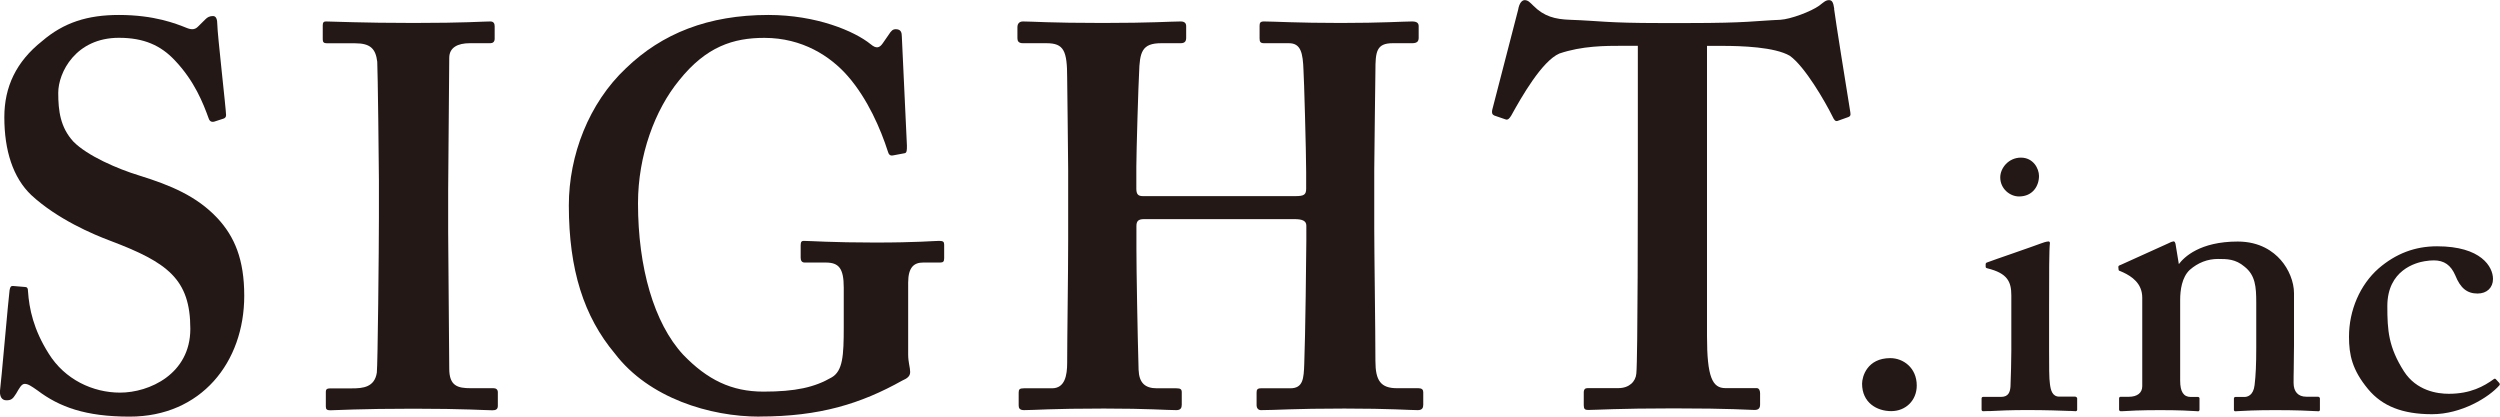
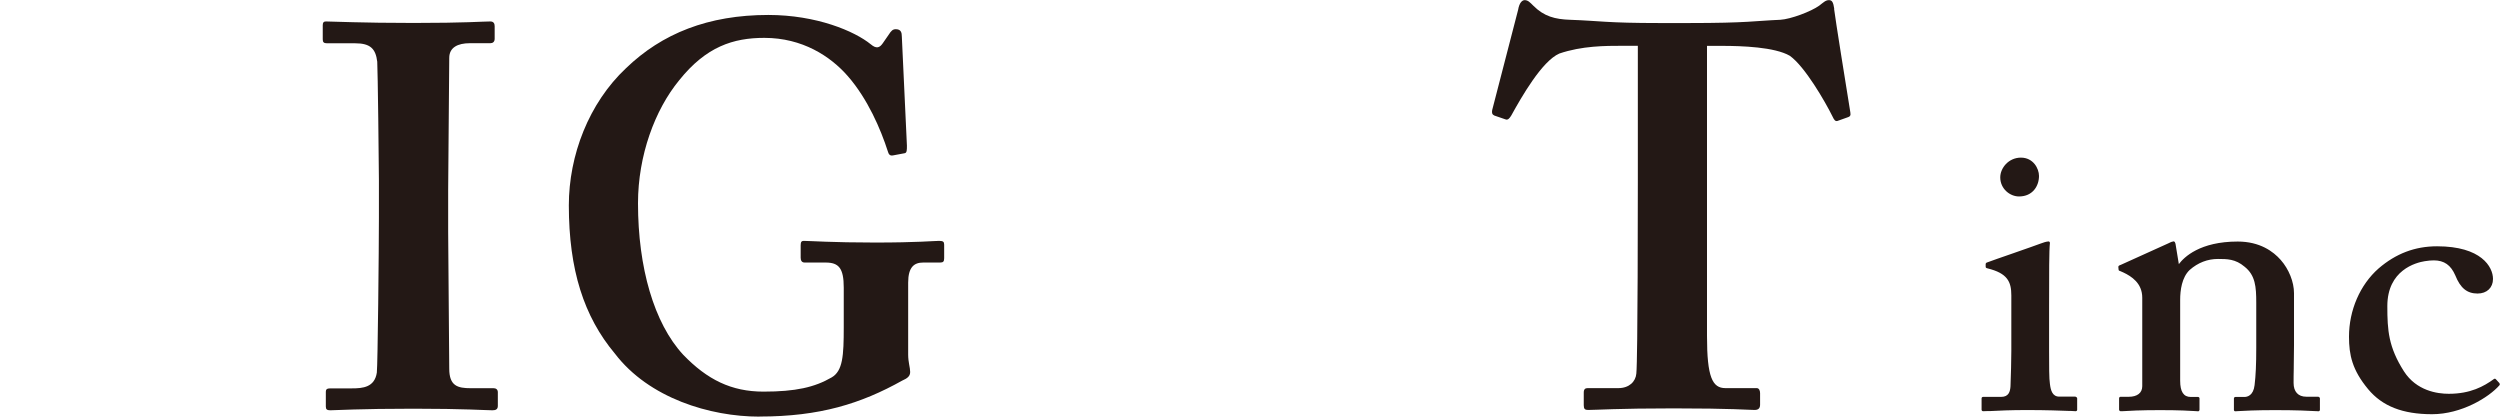
<svg xmlns="http://www.w3.org/2000/svg" id="_レイヤー_2" viewBox="0 0 300 49.97" width="300" height="50">
  <defs>
    <style>.cls-1{fill:#231815;stroke-width:0px;}</style>
  </defs>
  <g id="_レイヤー_1-2">
    <path class="cls-1" d="M91.16,49.97c7.22,0,12.16-1.55,17.1-4.31.61-.27.96-.52.96-1.04s-.24-1.16-.24-2.08v-8.64c0-1.88.73-2.41,1.8-2.41h2.03c.37,0,.49-.12.49-.52v-1.62c0-.35-.12-.46-.61-.46-.6,0-2.63.2-7.7.2s-7.82-.2-8.54-.2c-.25,0-.37.11-.37.52v1.5c0,.32.12.58.48.58h2.52c1.56,0,2.17.66,2.17,3.01v4.77c0,3.4-.11,5.23-1.46,6.01-2.04,1.18-4.32,1.7-8.17,1.7s-6.75-1.43-9.64-4.43c-3.5-3.78-5.42-10.46-5.42-18.17,0-5.74,2.03-11.22,4.94-14.76,3.24-4.05,6.5-5.09,10.22-5.09,4.58,0,7.93,2.21,10,4.57,2.41,2.75,3.97,6.41,4.81,9.02.11.39.25.57.6.52l1.44-.27c.26-.05.26-.39.26-.91l-.61-13.07c0-.51-.11-.9-.73-.9-.35,0-.54.18-.84.65l-.72,1.04c-.36.51-.73.72-1.44.12-1.93-1.57-6.5-3.52-12.29-3.52-7.21,0-12.76,2.22-17.08,6.39-4.47,4.2-6.86,10.46-6.86,16.46,0,7.72,1.8,13.34,5.53,17.79,4.08,5.35,11.43,7.56,17.33,7.56" />
    <path class="cls-1" d="M59.74,48.67v-1.62c0-.35-.25-.48-.51-.48h-2.73c-1.57,0-2.59-.26-2.59-2.34,0-.71-.13-15.75-.13-16.4v-5.09c0-.78.13-15.16.13-15.81,0-1.25,1.02-1.76,2.47-1.76h2.46c.27,0,.52-.14.52-.53v-1.51c0-.31-.12-.57-.52-.57-.91,0-2.99.18-9.21.18s-9.73-.18-10.52-.18c-.25,0-.38.12-.38.44v1.71c0,.33.12.47.51.47h3.38c1.81,0,2.46.64,2.65,2.21.06.86.2,12.62.2,14.2v4.56c0,3.53-.14,17.63-.25,18.55-.27,1.77-1.69,1.89-2.99,1.89h-2.6c-.4,0-.53.13-.53.4v1.78c0,.33.13.45.53.45.63,0,3.51-.19,9.99-.19,6.09,0,8.69.19,9.48.19.39,0,.64-.12.64-.52" />
-     <path class="cls-1" d="M14.41,47.1c-3.26,0-6.63-1.56-8.57-4.69-1.82-2.88-2.34-5.37-2.48-7.48,0-.38-.12-.51-.38-.51l-1.44-.12c-.24,0-.32.12-.39.51-.12.8-1.04,11.38-1.16,12.16,0,.65.25,1.05.78,1.05s.76-.13,1.16-.79c.39-.66.64-1.18,1.04-1.18s.78.26,1.55.8c2.6,1.96,5.72,3.13,11.04,3.13,8.57,0,13.75-6.52,13.75-14.5,0-4.37-1.16-7.11-3.24-9.34-2.47-2.62-5.58-3.92-9.35-5.09-2.6-.79-6.24-2.37-7.91-4.07-1.56-1.7-1.82-3.66-1.82-5.86,0-2.43,2.09-6.6,7.28-6.6,2.99,0,5.04.91,6.74,2.74,2.34,2.47,3.37,5.11,4.03,6.93.13.4.4.45.64.4l1.05-.34c.25-.06.4-.19.4-.45,0-.64-1.05-9.81-1.05-10.85,0-.65-.14-1.04-.52-1.04s-.66.13-.91.39l-.85.84c-.33.35-.7.47-1.36.21-1.3-.52-3.89-1.57-8.17-1.57-3.78,0-6.62.91-9.22,3.14C1.95,7.38.52,10.39.52,14.05c0,3.98,1.03,7.25,3.24,9.35,3.12,2.88,7.39,4.7,9.48,5.48,6.87,2.6,9.6,4.59,9.6,10.57,0,5.43-4.94,7.65-8.43,7.65" />
-     <path class="cls-1" d="M170.24,46.57h-2.6c-1.95,0-2.59-.91-2.59-3.26,0-3.72-.14-13-.14-15.87v-7.05c0-2.08.14-10.97.14-11.89,0-2.29.11-3.33,2.07-3.33h2.34c.63,0,.78-.26.78-.65v-1.39c0-.31-.14-.57-.78-.57-1.05,0-3.65.18-8.57.18-5.19,0-8.05-.18-9.21-.18-.46,0-.53.18-.53.53v1.49c0,.39.07.59.53.59h2.99c1.43,0,1.68,1.16,1.75,3.27.06.72.32,9.87.32,12.22v1.96c0,.72-.25.9-1.29.9h-18.3c-.59,0-.79-.24-.79-.9v-2.61c0-1.7.26-10.34.33-11.24.07-2.55.34-3.6,2.66-3.6h2.33c.52,0,.66-.26.66-.65v-1.39c0-.31-.14-.57-.66-.57-1.17,0-3.5.18-9.35.18-6.35,0-8.44-.18-9.58-.18-.52,0-.66.39-.66.65v1.37c0,.33.14.59.66.59h2.83c2.09,0,2.48.91,2.48,4.17,0,.98.12,9.09.12,11.05v8.36c0,4.19-.12,11.62-.12,14.77,0,1.49-.26,3.06-1.82,3.06h-3.36c-.54,0-.64.13-.64.53v1.52c0,.31.1.57.64.57,1.29,0,3.24-.19,9.59-.19,5.33,0,7.52.19,8.69.19.52,0,.65-.27.65-.65v-1.49c0-.35-.13-.48-.65-.48h-2.33c-1.42,0-2.14-.64-2.2-2.22-.13-4.49-.26-12.07-.26-14.44v-2.8c0-.58.2-.84.91-.84h18.06c.91,0,1.42.19,1.42.78v1.83c0,1.18-.12,11.63-.25,14.76-.06,1.76-.13,2.93-1.68,2.93h-3.52c-.46,0-.52.2-.52.53v1.52c0,.24.14.57.52.57,1.82,0,3.9-.19,10.01-.19,5.57,0,7.78.19,8.81.19.53,0,.66-.27.66-.65v-1.49c0-.28-.13-.48-.52-.48" />
    <path class="cls-1" d="M220.11,1.04c-.12-.78-.25-1.04-.64-1.04s-.65.27-1.16.66c-.98.71-3.44,1.63-4.68,1.7-2.98.12-3.85.39-10.99.39h-3.5c-6.36,0-7.22-.27-10.72-.39-1.81-.06-3.14-.4-4.43-1.7-.39-.39-.64-.66-1.03-.66-.27,0-.64.27-.79,1.18-.24.91-2.46,9.54-3.11,12.02-.06.34,0,.53.26.65l1.31.45c.32.14.51-.12.72-.45,1.22-2.21,3.68-6.53,5.77-7.44,2.72-.93,5.53-.93,7.61-.93h1.81v16.35c0,1.29,0,21.28-.18,22.98-.08.97-.86,1.75-2.16,1.75h-3.69c-.28,0-.46.13-.46.53v1.52c0,.45.14.57.53.57.91,0,3.62-.19,10.24-.19,7.01,0,9.08.19,9.73.19.52,0,.66-.27.66-.65v-1.37c0-.33-.14-.6-.4-.6h-3.76c-1.56,0-2.21-1.3-2.21-6.24V5.49h1.81c2.34,0,6.31.13,8.13,1.19,1.81,1.29,4.23,5.48,5.13,7.3.18.38.32.59.58.52l1.29-.46c.2-.06.34-.19.26-.58-.51-3.15-1.81-11.24-1.95-12.42" />
-     <path class="cls-1" d="M226.84,42.96c-2.78,0-3.39,2.21-3.39,3.07,0,2.27,1.76,3.29,3.5,3.29s3.06-1.29,3.06-3.07c0-2.14-1.63-3.29-3.17-3.29" />
    <path class="cls-1" d="M242.28,23.56c1.65,0,2.4-1.27,2.4-2.46,0-.89-.69-2.2-2.17-2.2s-2.48,1.25-2.48,2.37c0,1.37,1.16,2.29,2.25,2.29M249.08,47.58h-1.97c-.83,0-1.03-.77-1.12-1.53-.1-.57-.1-2.2-.1-4.09v-5.09c0-4.02,0-6.93.1-7.72,0-.05-.01-.11-.05-.14-.04-.04-.08-.06-.14-.05-.25.02-.57.11-.95.26-.4.16-1.69.6-3.05,1.08l-.14.05c-1.35.47-2.89,1-3.24,1.14,0,0-.04.01-.04.02-.06.03-.1.09-.1.16v.32c0,.08.05.15.13.17.03,0,.06.02.1.03,2.39.59,2.85,1.6,2.85,3.25v6.65c0,1.28-.05,2.75-.1,4.25-.04.63-.21,1.27-1.12,1.27h-2.17c-.1,0-.18.08-.18.18v1.37s.02.09.05.12c.03.03.08.04.13.05.17,0,.37-.01.62-.02h.28c.91-.05,2.43-.12,4.34-.12,2.36,0,4.13.07,5.2.11h.15c.23.02.41.02.53.03h0s.09-.02.12-.05c.03-.03.05-.08.05-.12v-1.37s-.01-.09-.05-.12c-.03-.03-.08-.05-.12-.05M299.95,45.98l-.45-.49c-.06-.07-.16-.08-.23-.02-1.21.87-2.8,1.77-5.42,1.77-1.36,0-3.87-.35-5.38-2.7-1.85-2.91-1.99-4.9-1.99-7.82,0-4.33,3.43-5.22,4.48-5.39.43-.07.78-.1,1.09-.1,1.25,0,2.05.56,2.59,1.81.61,1.52,1.41,2.17,2.67,2.17,1.11,0,1.85-.7,1.85-1.75,0-1.45-1.41-3.92-6.71-3.92-2.65,0-4.94.87-7.02,2.66-2.22,1.95-3.55,5.01-3.55,8.19,0,2.18.38,3.99,2.3,6.3,1.7,2.04,4.14,3,7.67,3s6.83-2.03,8.08-3.47c.06-.07.06-.17,0-.23M278.24,47.59s-.06,0-.1,0h-1.39c-.97,0-1.52-.6-1.52-1.65,0-.42,0-1.06.02-1.77v-.18c.01-.85.03-1.79.03-2.57v-6.25c0-1.35-.61-2.88-1.6-4-.88-1-2.49-2.2-5.15-2.2-4.54,0-6.44,1.87-7.07,2.71l-.4-2.44c-.04-.13-.08-.29-.23-.29-.03,0-.05,0-.08.02-.16.02-.36.12-.56.22l-5.68,2.57c-.11.04-.19.07-.24.11-.05.04-.08.1-.07.16l.03.31c0,.09.08.15.16.16l.41.18c.97.46,2.27,1.28,2.27,3.03v10.62c0,.8-.6,1.27-1.62,1.27h-.98c-.1,0-.18.08-.18.18v1.37s.02.1.06.13c.04.03.08.06.14.05h.19c.71-.05,2.19-.13,4.54-.13s3.61.08,4.27.12l.26.02c.06.02.1-.01.13-.05.04-.03.06-.08.06-.13v-1.37s-.01-.09-.05-.12-.08-.05-.12-.05h-.88c-.86,0-1.27-.63-1.27-1.94v-9.72c0-1.14.2-2.69,1.14-3.58,1-.88,2.15-1.32,3.4-1.32,1.08,0,2.1,0,3.19.93,1.3,1.03,1.4,2.43,1.4,4.31v5.42c0,2.01-.06,3.31-.2,4.48-.15,1.28-.9,1.42-1.22,1.42h-1.08c-.1,0-.18.08-.18.18v1.31s0,.07,0,.07c0,.05.02.09.06.12.04.03.08.06.13.04l.3-.02c.7-.04,2.17-.12,4.43-.12,2.63,0,4.12.08,4.84.12h.1c.12.01.22.02.29.02h0s.09-.02.12-.05c.03-.03.05-.08.05-.12v-1.37c0-.09-.07-.17-.16-.18" />
  </g>
</svg>